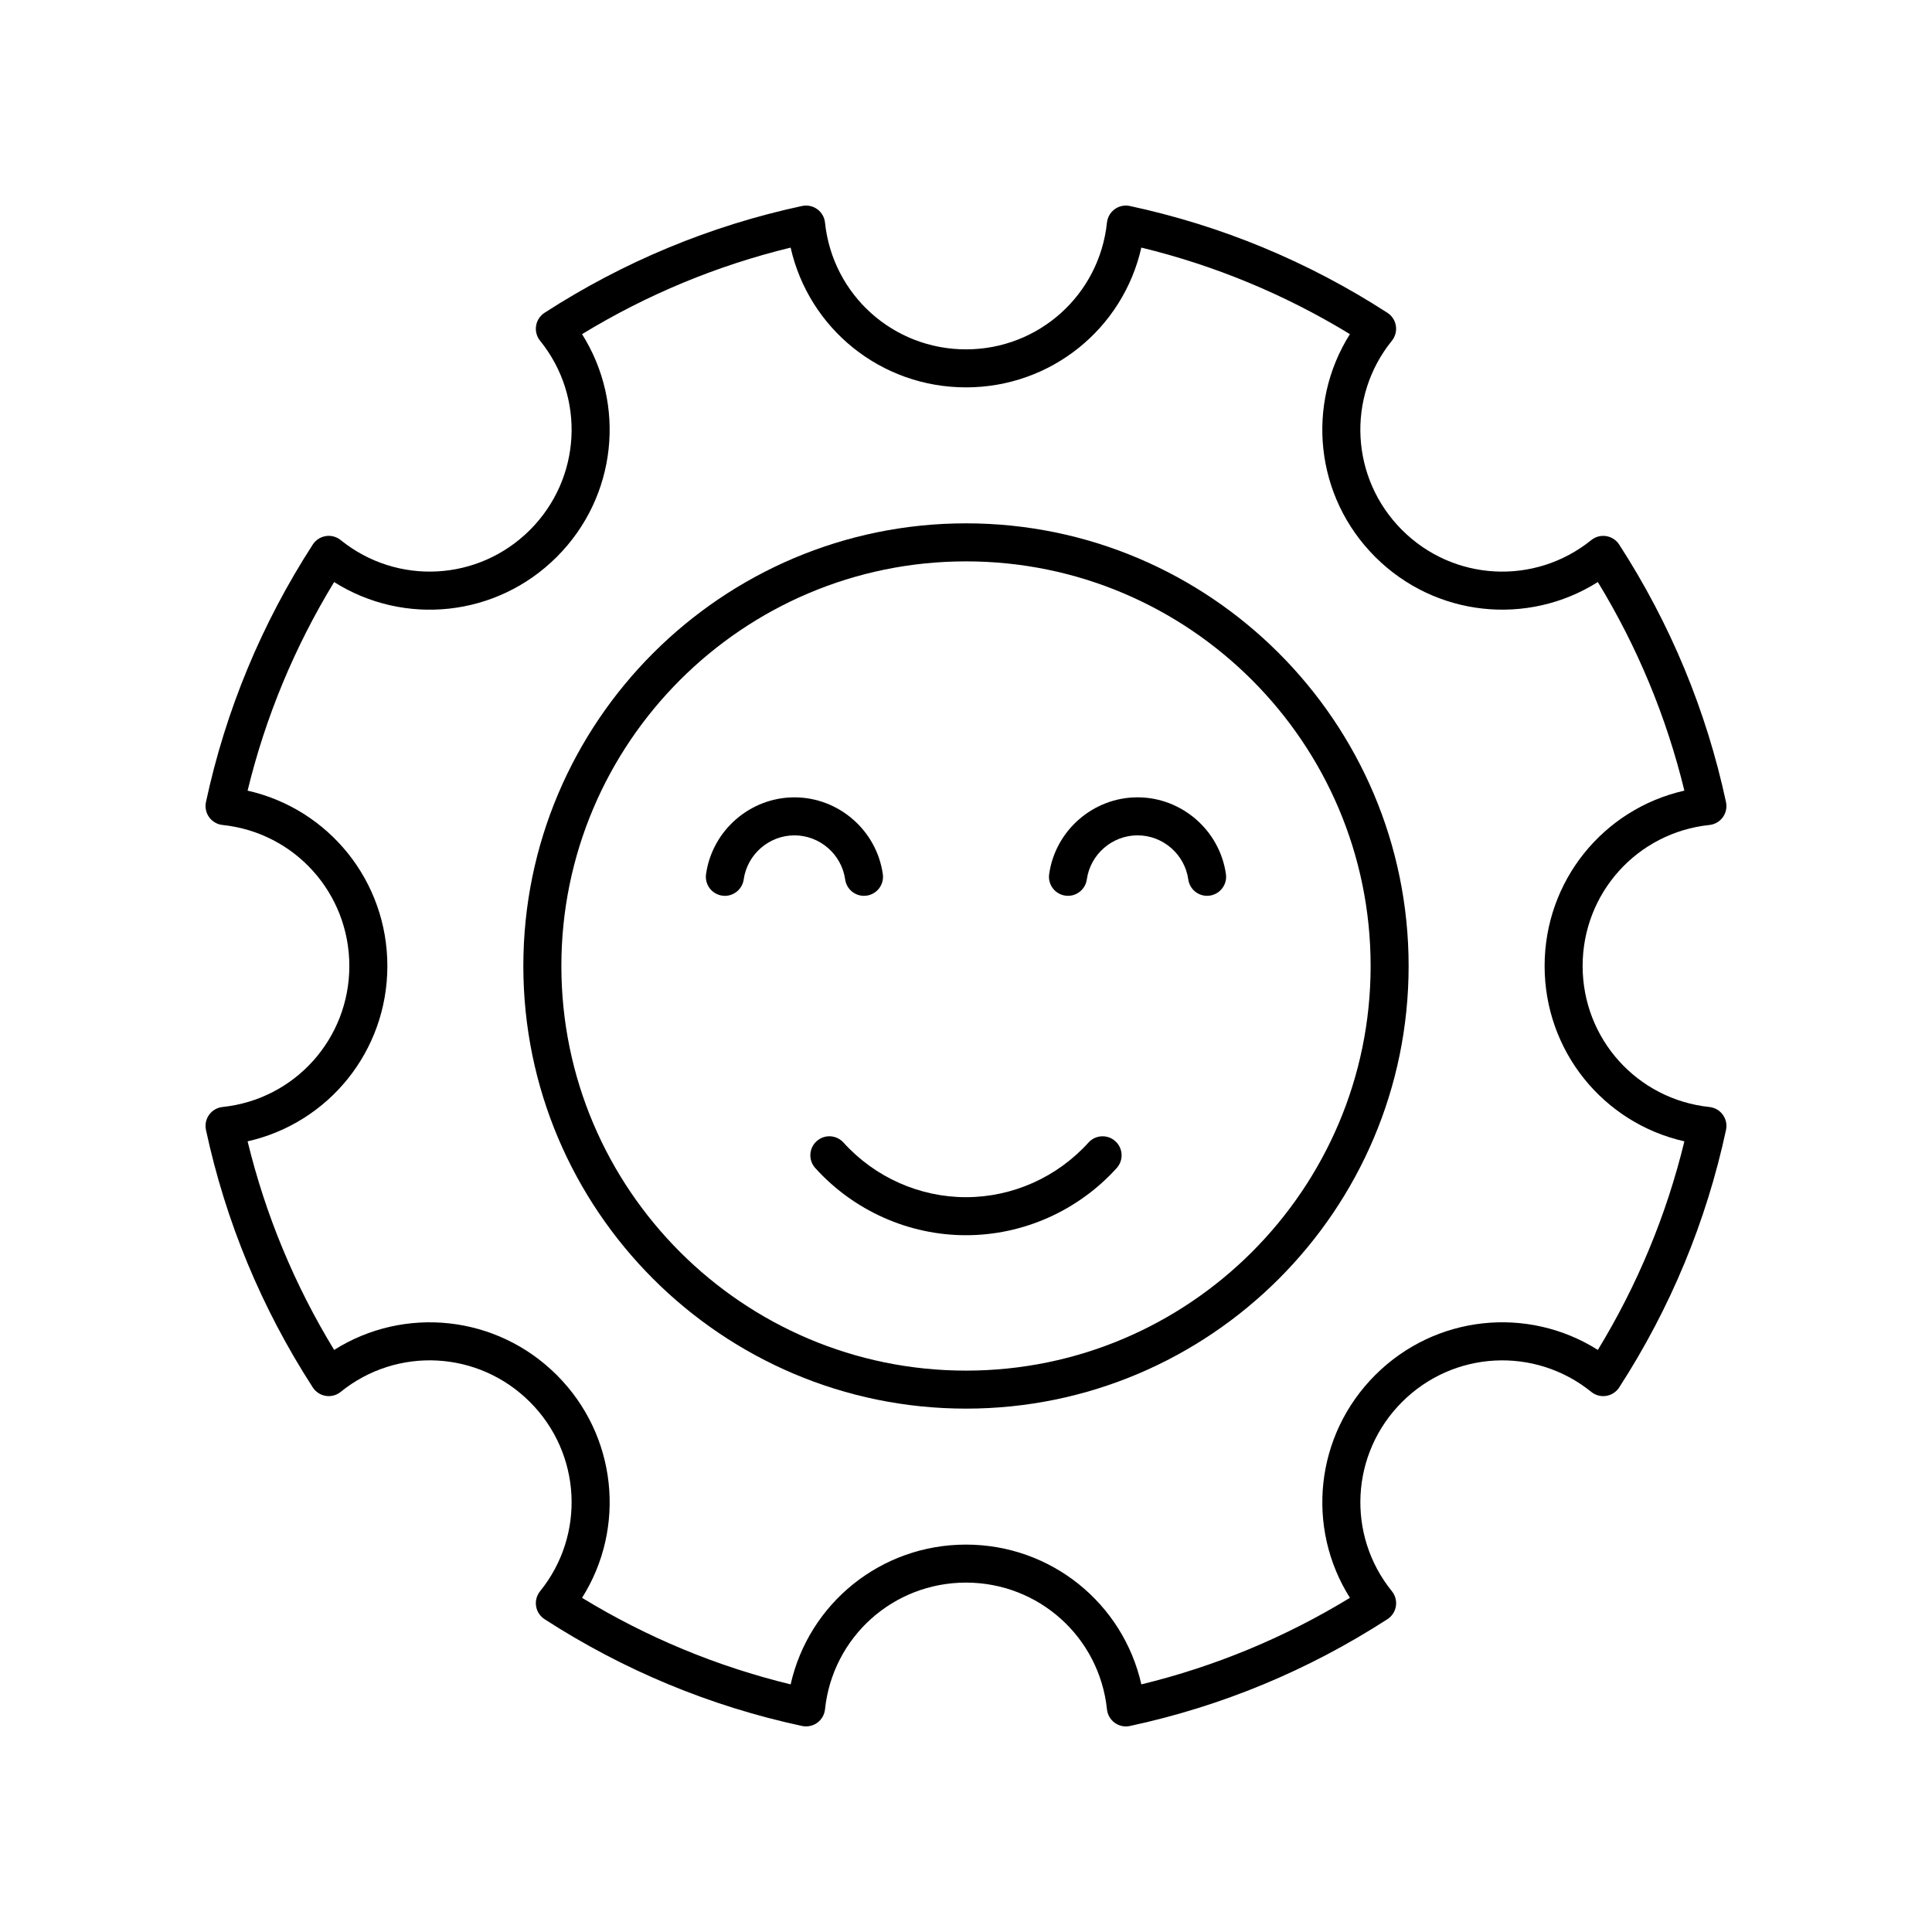
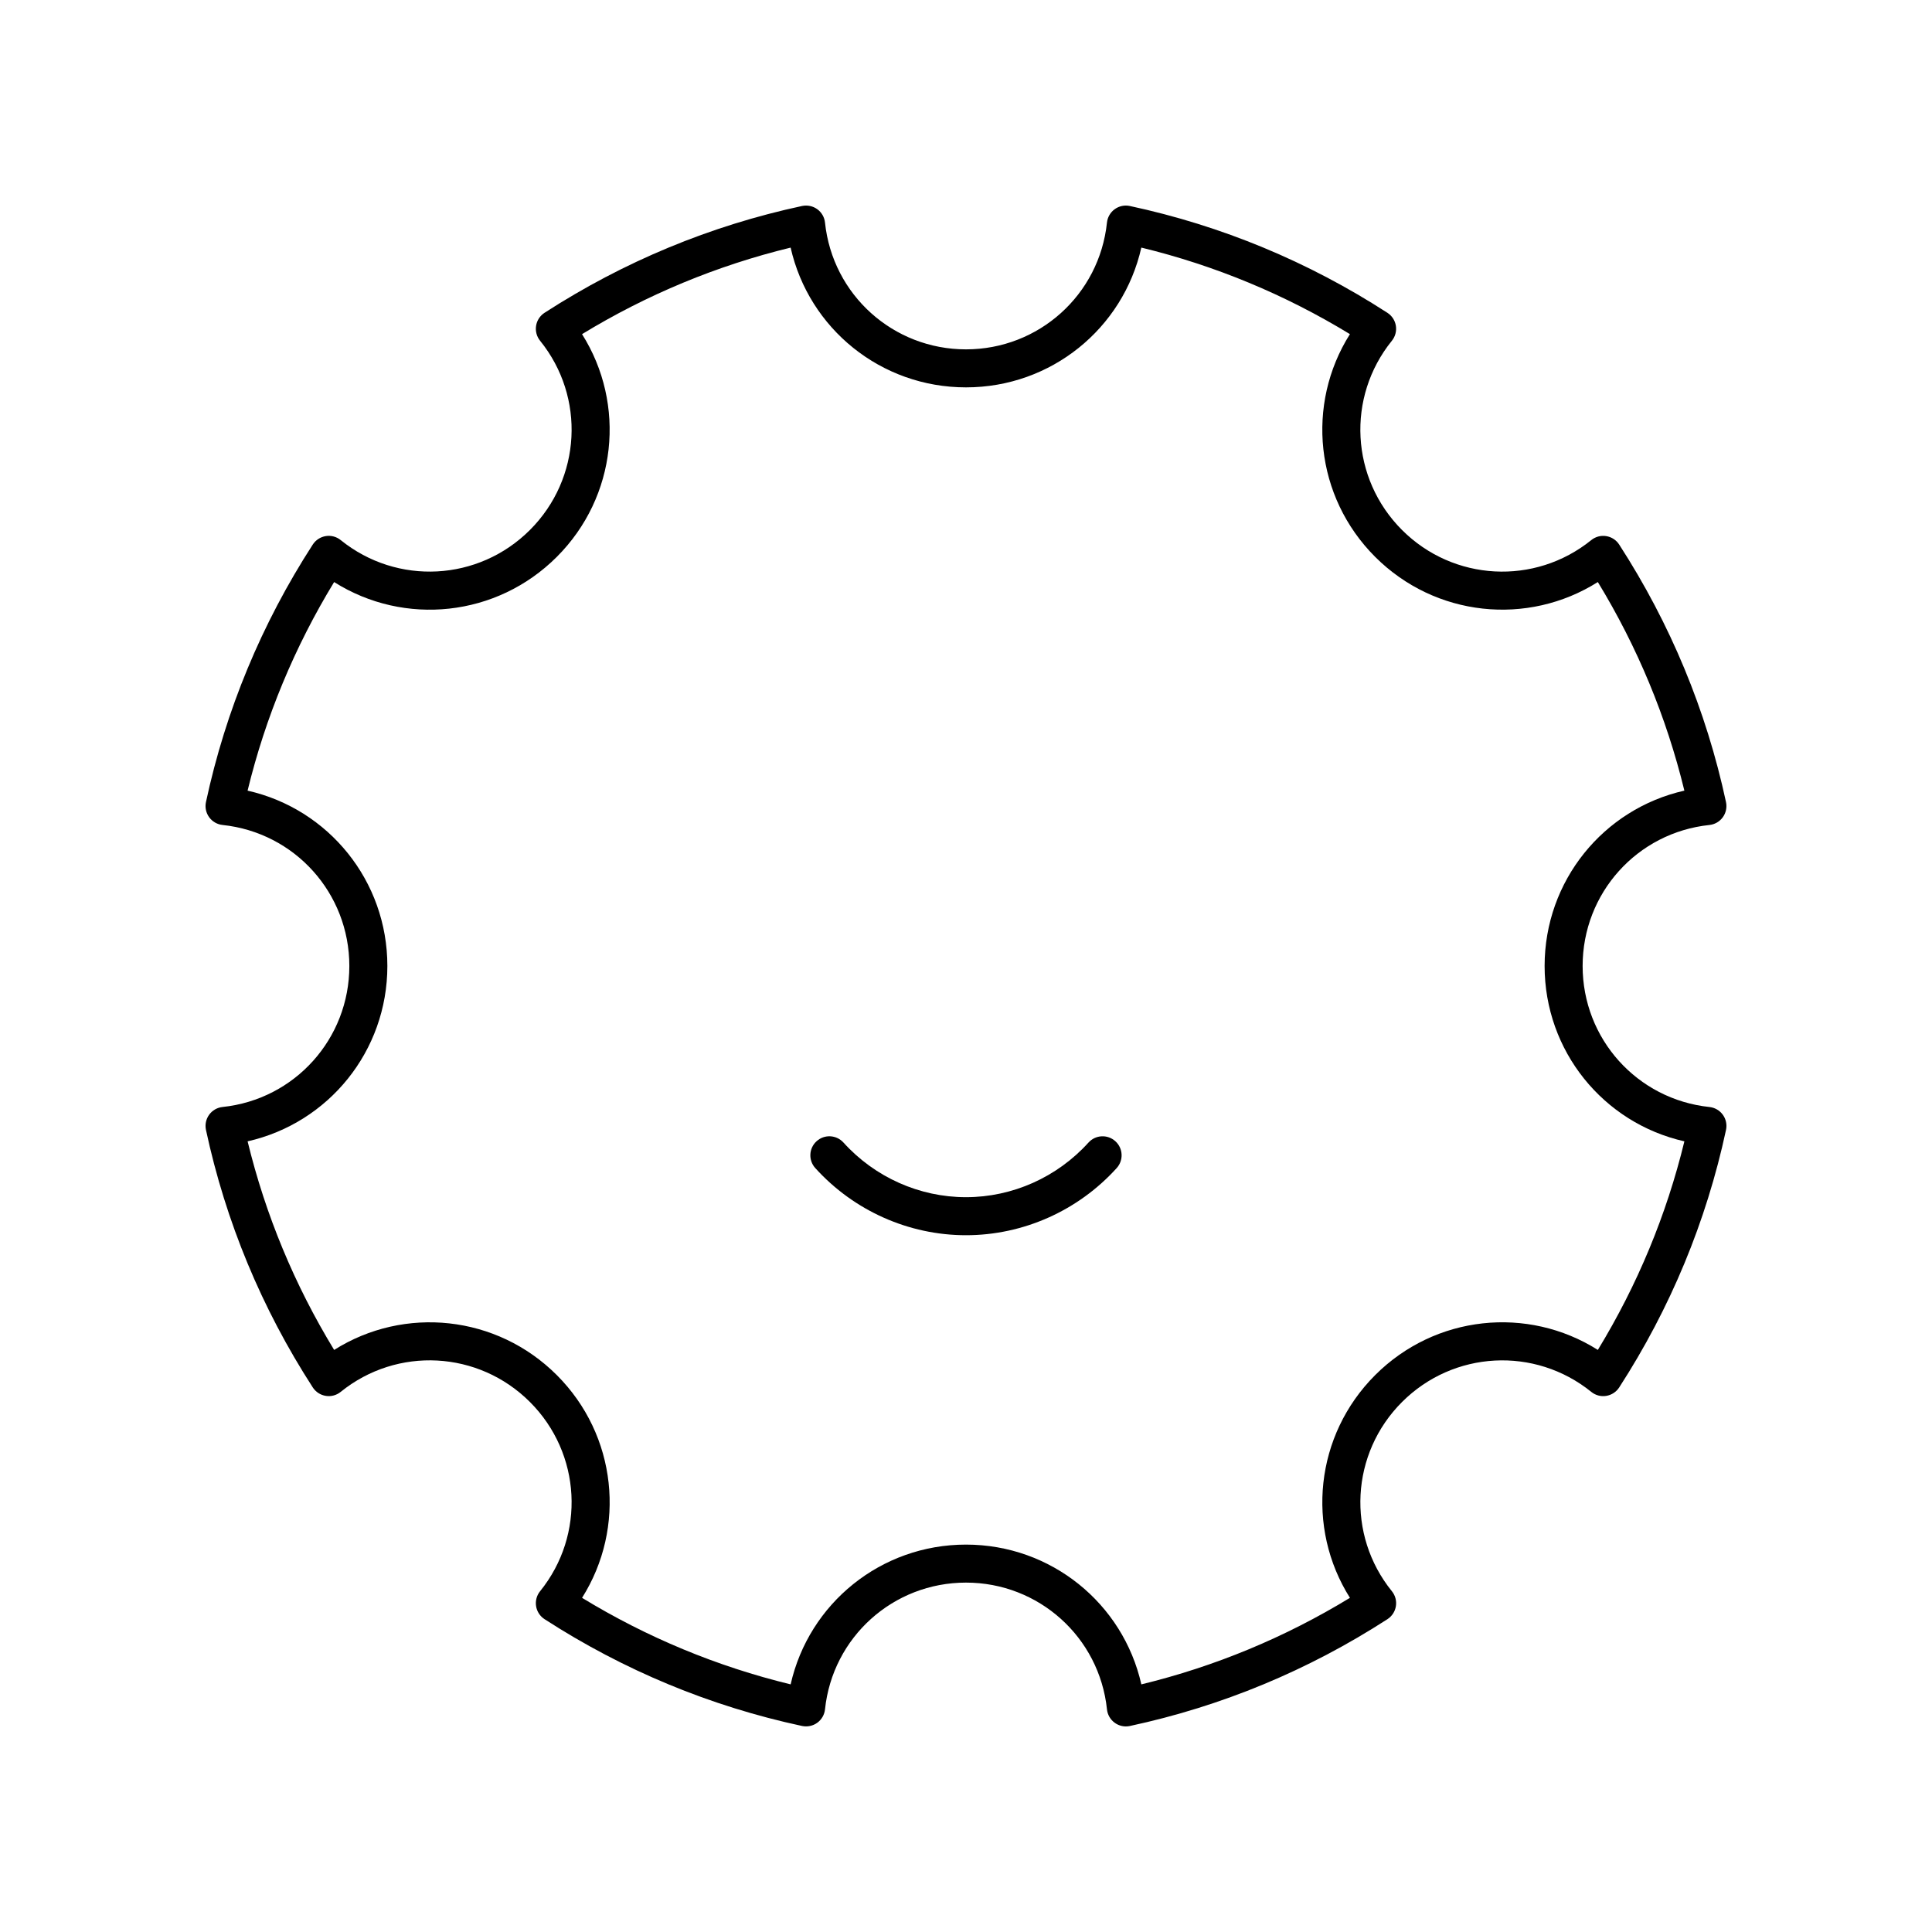
<svg xmlns="http://www.w3.org/2000/svg" fill="#000000" width="800px" height="800px" version="1.1" viewBox="144 144 512 512">
  <g>
    <path d="m597.01 362.63c1.422-0.148 2.715-0.895 3.551-2.051 0.84-1.156 1.145-2.617 0.848-4.016-5.219-24.305-14.742-47.266-28.309-68.25-0.773-1.199-2.023-2.012-3.438-2.238-1.395-0.23-2.848 0.152-3.961 1.059-14.973 12.082-36.527 10.941-50.156-2.688-13.625-13.625-14.777-35.188-2.68-50.148 0.898-1.113 1.281-2.555 1.055-3.965-0.223-1.406-1.039-2.656-2.238-3.434-20.977-13.566-43.941-23.09-68.254-28.309-1.41-0.297-2.859 0.004-4.016 0.848-1.156 0.836-1.902 2.129-2.055 3.551-2.012 19.148-18.078 33.594-37.359 33.594-19.285 0-35.352-14.445-37.363-33.598-0.148-1.422-0.898-2.715-2.055-3.551s-2.602-1.133-4.016-0.848c-24.312 5.219-47.277 14.746-68.254 28.309-1.199 0.777-2.016 2.027-2.238 3.434-0.227 1.41 0.156 2.856 1.055 3.965 12.098 14.961 10.945 36.527-2.68 50.148-13.625 13.629-35.191 14.773-50.156 2.688-1.113-0.906-2.562-1.289-3.961-1.059-1.41 0.227-2.66 1.039-3.438 2.238-13.566 20.984-23.09 43.945-28.309 68.25-0.301 1.398 0.008 2.859 0.848 4.016s2.129 1.902 3.551 2.051c19.156 2.019 33.598 18.082 33.598 37.371 0 19.285-14.441 35.352-33.598 37.367-1.422 0.148-2.715 0.895-3.551 2.051-0.84 1.156-1.145 2.617-0.848 4.016 5.219 24.305 14.742 47.266 28.309 68.25 0.773 1.199 2.023 2.012 3.438 2.238 1.398 0.234 2.848-0.152 3.961-1.059 14.969-12.094 36.527-10.941 50.156 2.688 13.625 13.625 14.777 35.188 2.68 50.148-0.898 1.113-1.281 2.555-1.055 3.965 0.223 1.406 1.039 2.656 2.238 3.434 20.977 13.566 43.941 23.09 68.254 28.309 1.402 0.285 2.856-0.004 4.016-0.848 1.156-0.836 1.902-2.129 2.055-3.551 2.012-19.152 18.074-33.598 37.363-33.598 19.285 0 35.348 14.445 37.363 33.598 0.148 1.422 0.898 2.715 2.055 3.551 0.867 0.633 1.902 0.965 2.957 0.965 0.352 0 0.707-0.039 1.059-0.113 24.312-5.219 47.277-14.746 68.254-28.309 1.199-0.777 2.016-2.027 2.238-3.434 0.227-1.41-0.156-2.856-1.055-3.965-12.098-14.961-10.945-36.527 2.68-50.148 13.625-13.629 35.188-14.773 50.156-2.688 1.113 0.906 2.566 1.293 3.961 1.059 1.41-0.227 2.66-1.039 3.438-2.238 13.566-20.984 23.09-43.945 28.309-68.25 0.301-1.398-0.008-2.859-0.848-4.016s-2.129-1.902-3.551-2.051c-19.16-2.023-33.602-18.086-33.602-37.371 0-19.289 14.441-35.352 33.598-37.367zm-43.672 37.367c0 22.547 15.574 41.625 37.043 46.469-4.742 19.504-12.441 38.055-22.934 55.277-18.605-11.742-43.09-9.254-59.02 6.68-15.93 15.93-18.414 40.418-6.68 59.02-17.215 10.496-35.766 18.188-55.277 22.934-4.852-21.473-23.93-37.043-46.473-37.043-22.547 0-41.625 15.57-46.469 37.043-19.512-4.742-38.062-12.438-55.277-22.934 11.734-18.602 9.25-43.09-6.68-59.02-15.93-15.93-40.414-18.414-59.02-6.68-10.496-17.219-18.191-35.773-22.934-55.277 21.465-4.848 37.039-23.922 37.039-46.469s-15.574-41.625-37.043-46.469c4.742-19.504 12.441-38.055 22.934-55.277 18.609 11.742 43.09 9.254 59.02-6.68 15.93-15.93 18.414-40.418 6.68-59.02 17.215-10.496 35.766-18.188 55.277-22.934 4.848 21.469 23.922 37.039 46.473 37.039 22.547 0 41.621-15.57 46.469-37.043 19.512 4.742 38.062 12.438 55.277 22.934-11.734 18.602-9.25 43.09 6.68 59.02 15.93 15.93 40.414 18.414 59.02 6.68 10.496 17.219 18.191 35.773 22.934 55.277-21.465 4.848-37.039 23.922-37.039 46.473z" />
-     <path d="m400 282.69c-64.684 0-117.31 52.625-117.31 117.31s52.625 117.3 117.31 117.3 117.3-52.621 117.3-117.3-52.621-117.31-117.3-117.31zm0 224.54c-59.129 0-107.23-48.102-107.23-107.23-0.004-59.129 48.102-107.23 107.23-107.23s107.23 48.105 107.23 107.23-48.102 107.23-107.23 107.23z" />
-     <path d="m367.98 377.07c0.355 2.516 2.512 4.336 4.981 4.336 0.234 0 0.473-0.016 0.707-0.051 2.758-0.391 4.676-2.938 4.289-5.691-1.633-11.605-11.703-20.359-23.422-20.359s-21.789 8.754-23.426 20.359c-0.391 2.754 1.531 5.305 4.289 5.691 2.715 0.402 5.301-1.531 5.691-4.285 0.938-6.668 6.719-11.691 13.445-11.691 6.727 0.004 12.508 5.027 13.445 11.691z" />
-     <path d="m445.46 355.3c-11.719 0-21.789 8.754-23.422 20.359-0.391 2.754 1.531 5.305 4.289 5.691 2.727 0.402 5.305-1.531 5.691-4.285 0.938-6.668 6.719-11.691 13.445-11.691 6.727 0 12.508 5.023 13.445 11.691 0.355 2.516 2.512 4.336 4.981 4.336 0.234 0 0.473-0.016 0.707-0.051 2.754-0.391 4.676-2.938 4.289-5.691-1.637-11.605-11.707-20.359-23.426-20.359z" />
    <path d="m432.46 446.79c-8.32 9.199-20.152 14.477-32.465 14.477s-24.145-5.277-32.469-14.48c-1.863-2.062-5.051-2.234-7.117-0.355-2.062 1.863-2.223 5.047-0.355 7.113 10.227 11.316 24.785 17.801 39.941 17.801 15.152 0 29.711-6.484 39.941-17.797 1.867-2.066 1.707-5.25-0.355-7.113-2.074-1.879-5.262-1.707-7.121 0.355z" />
  </g>
</svg>